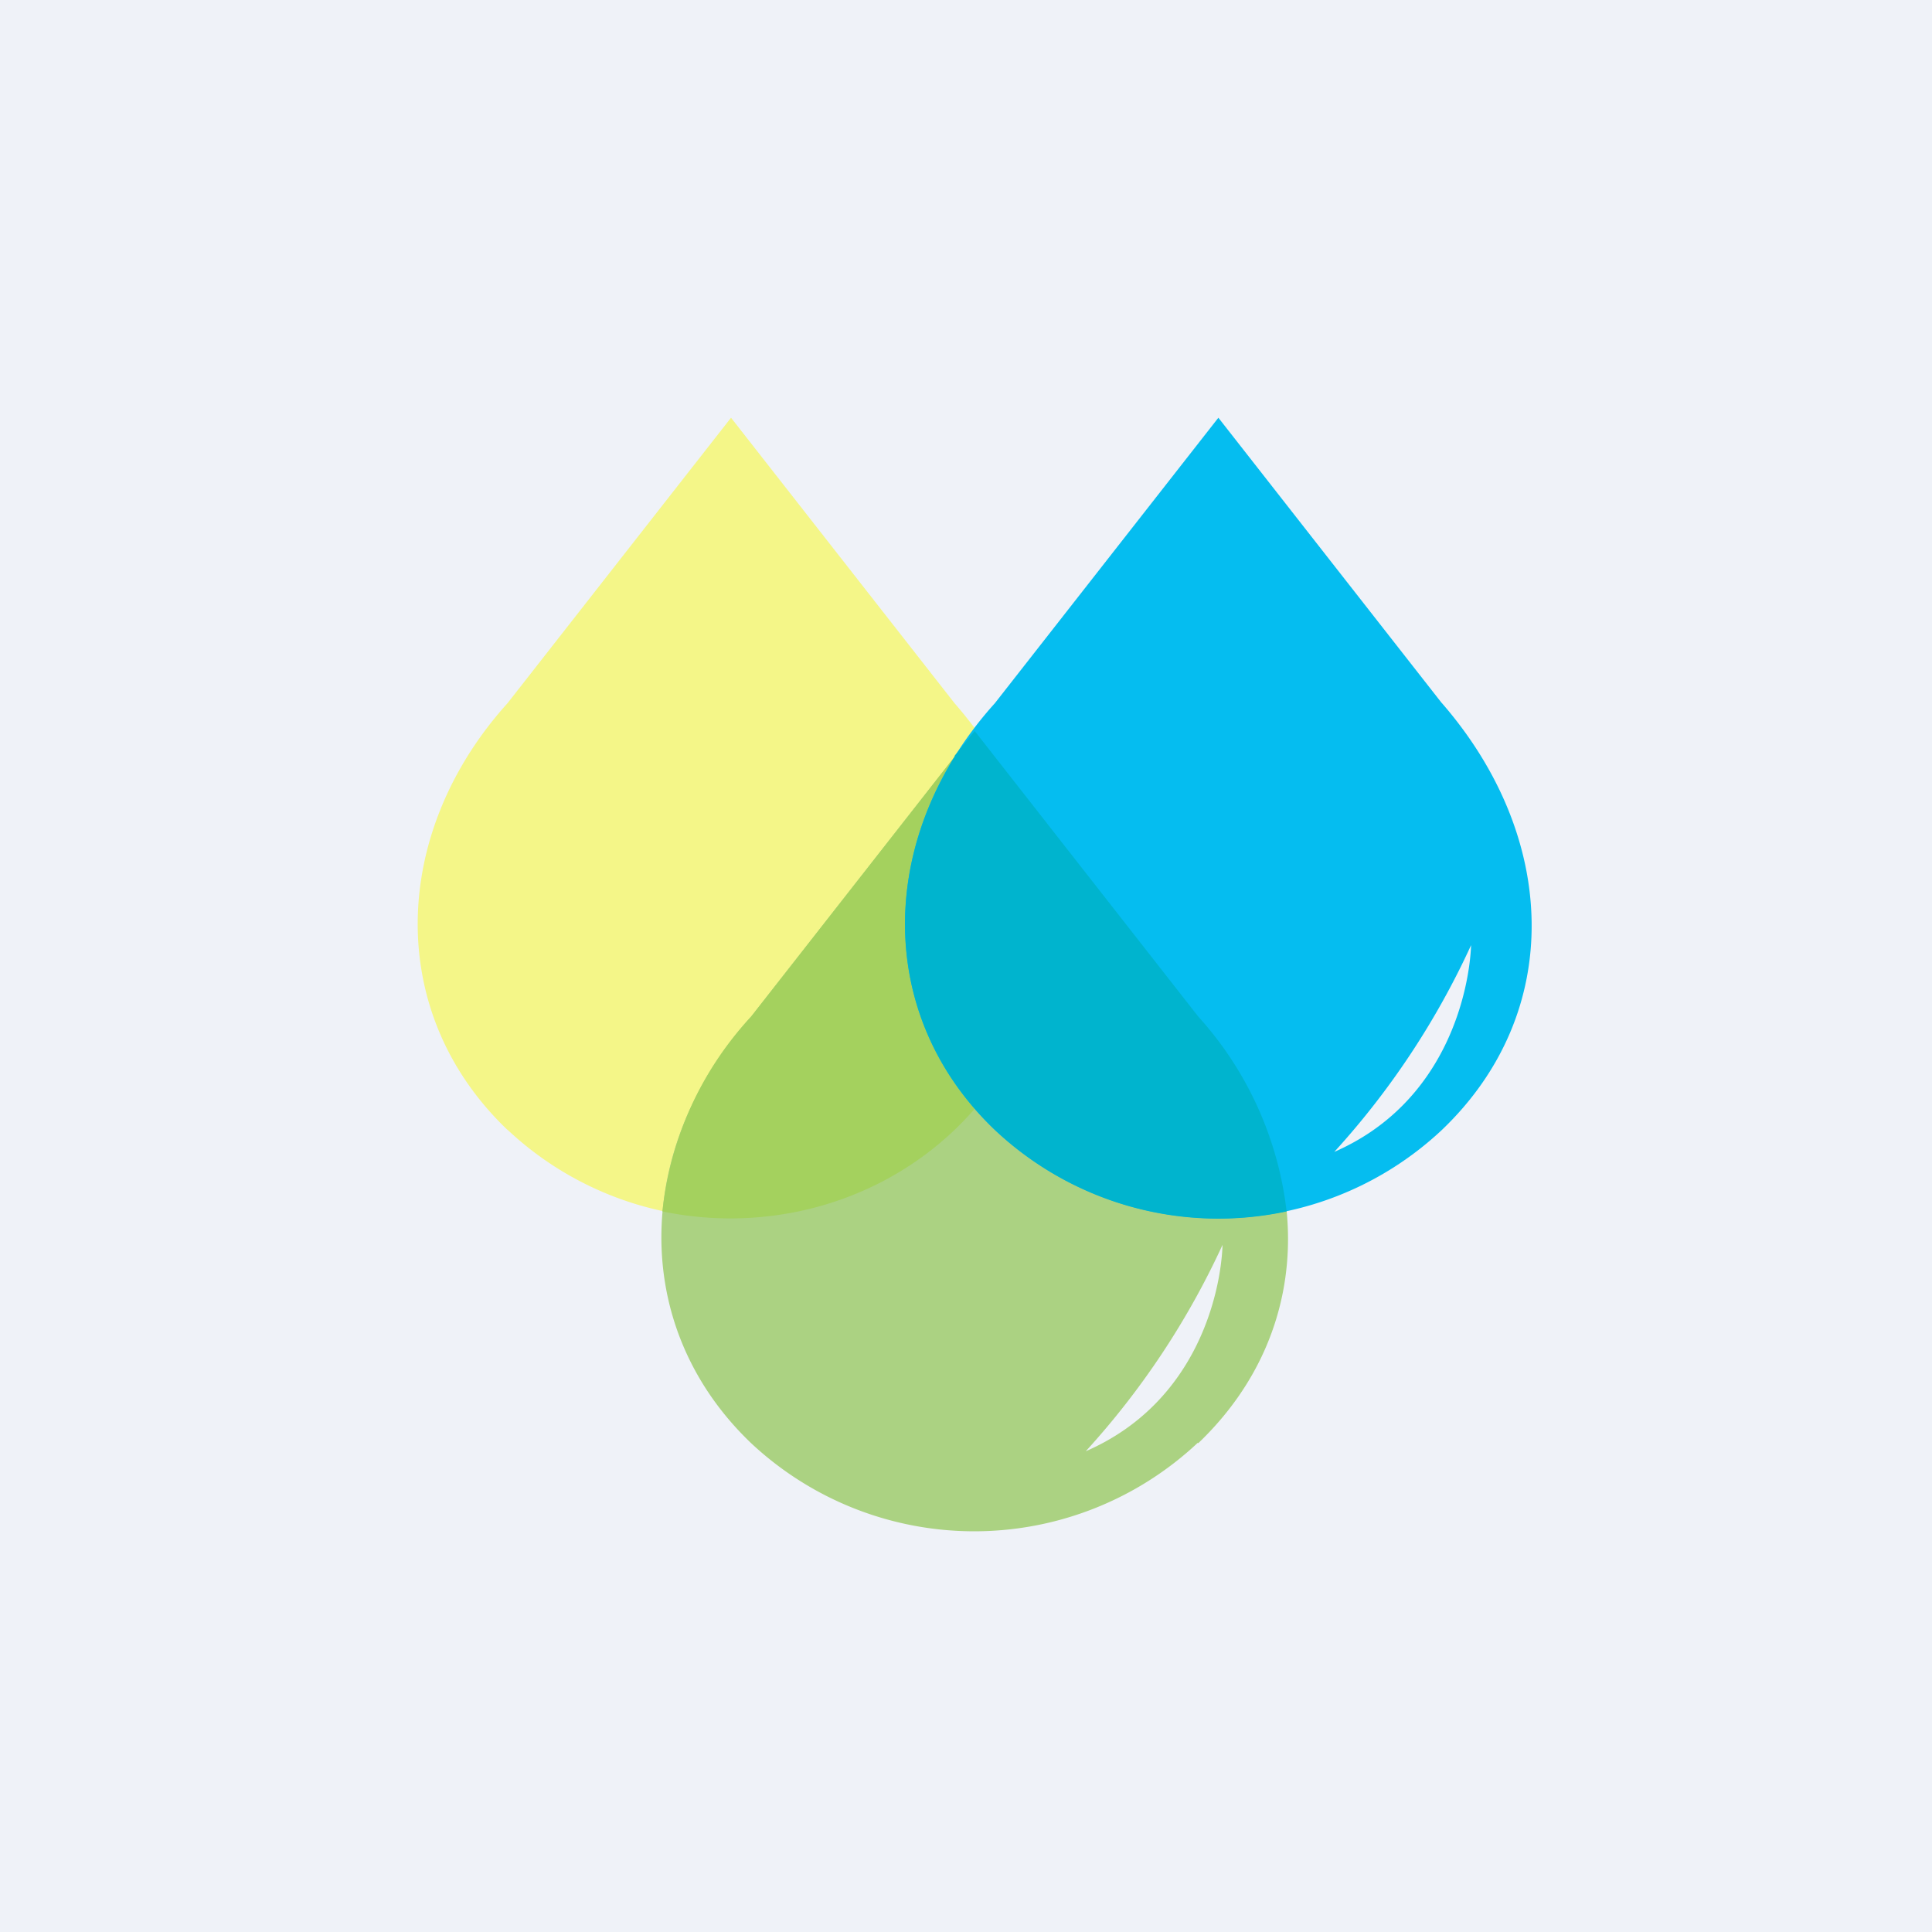
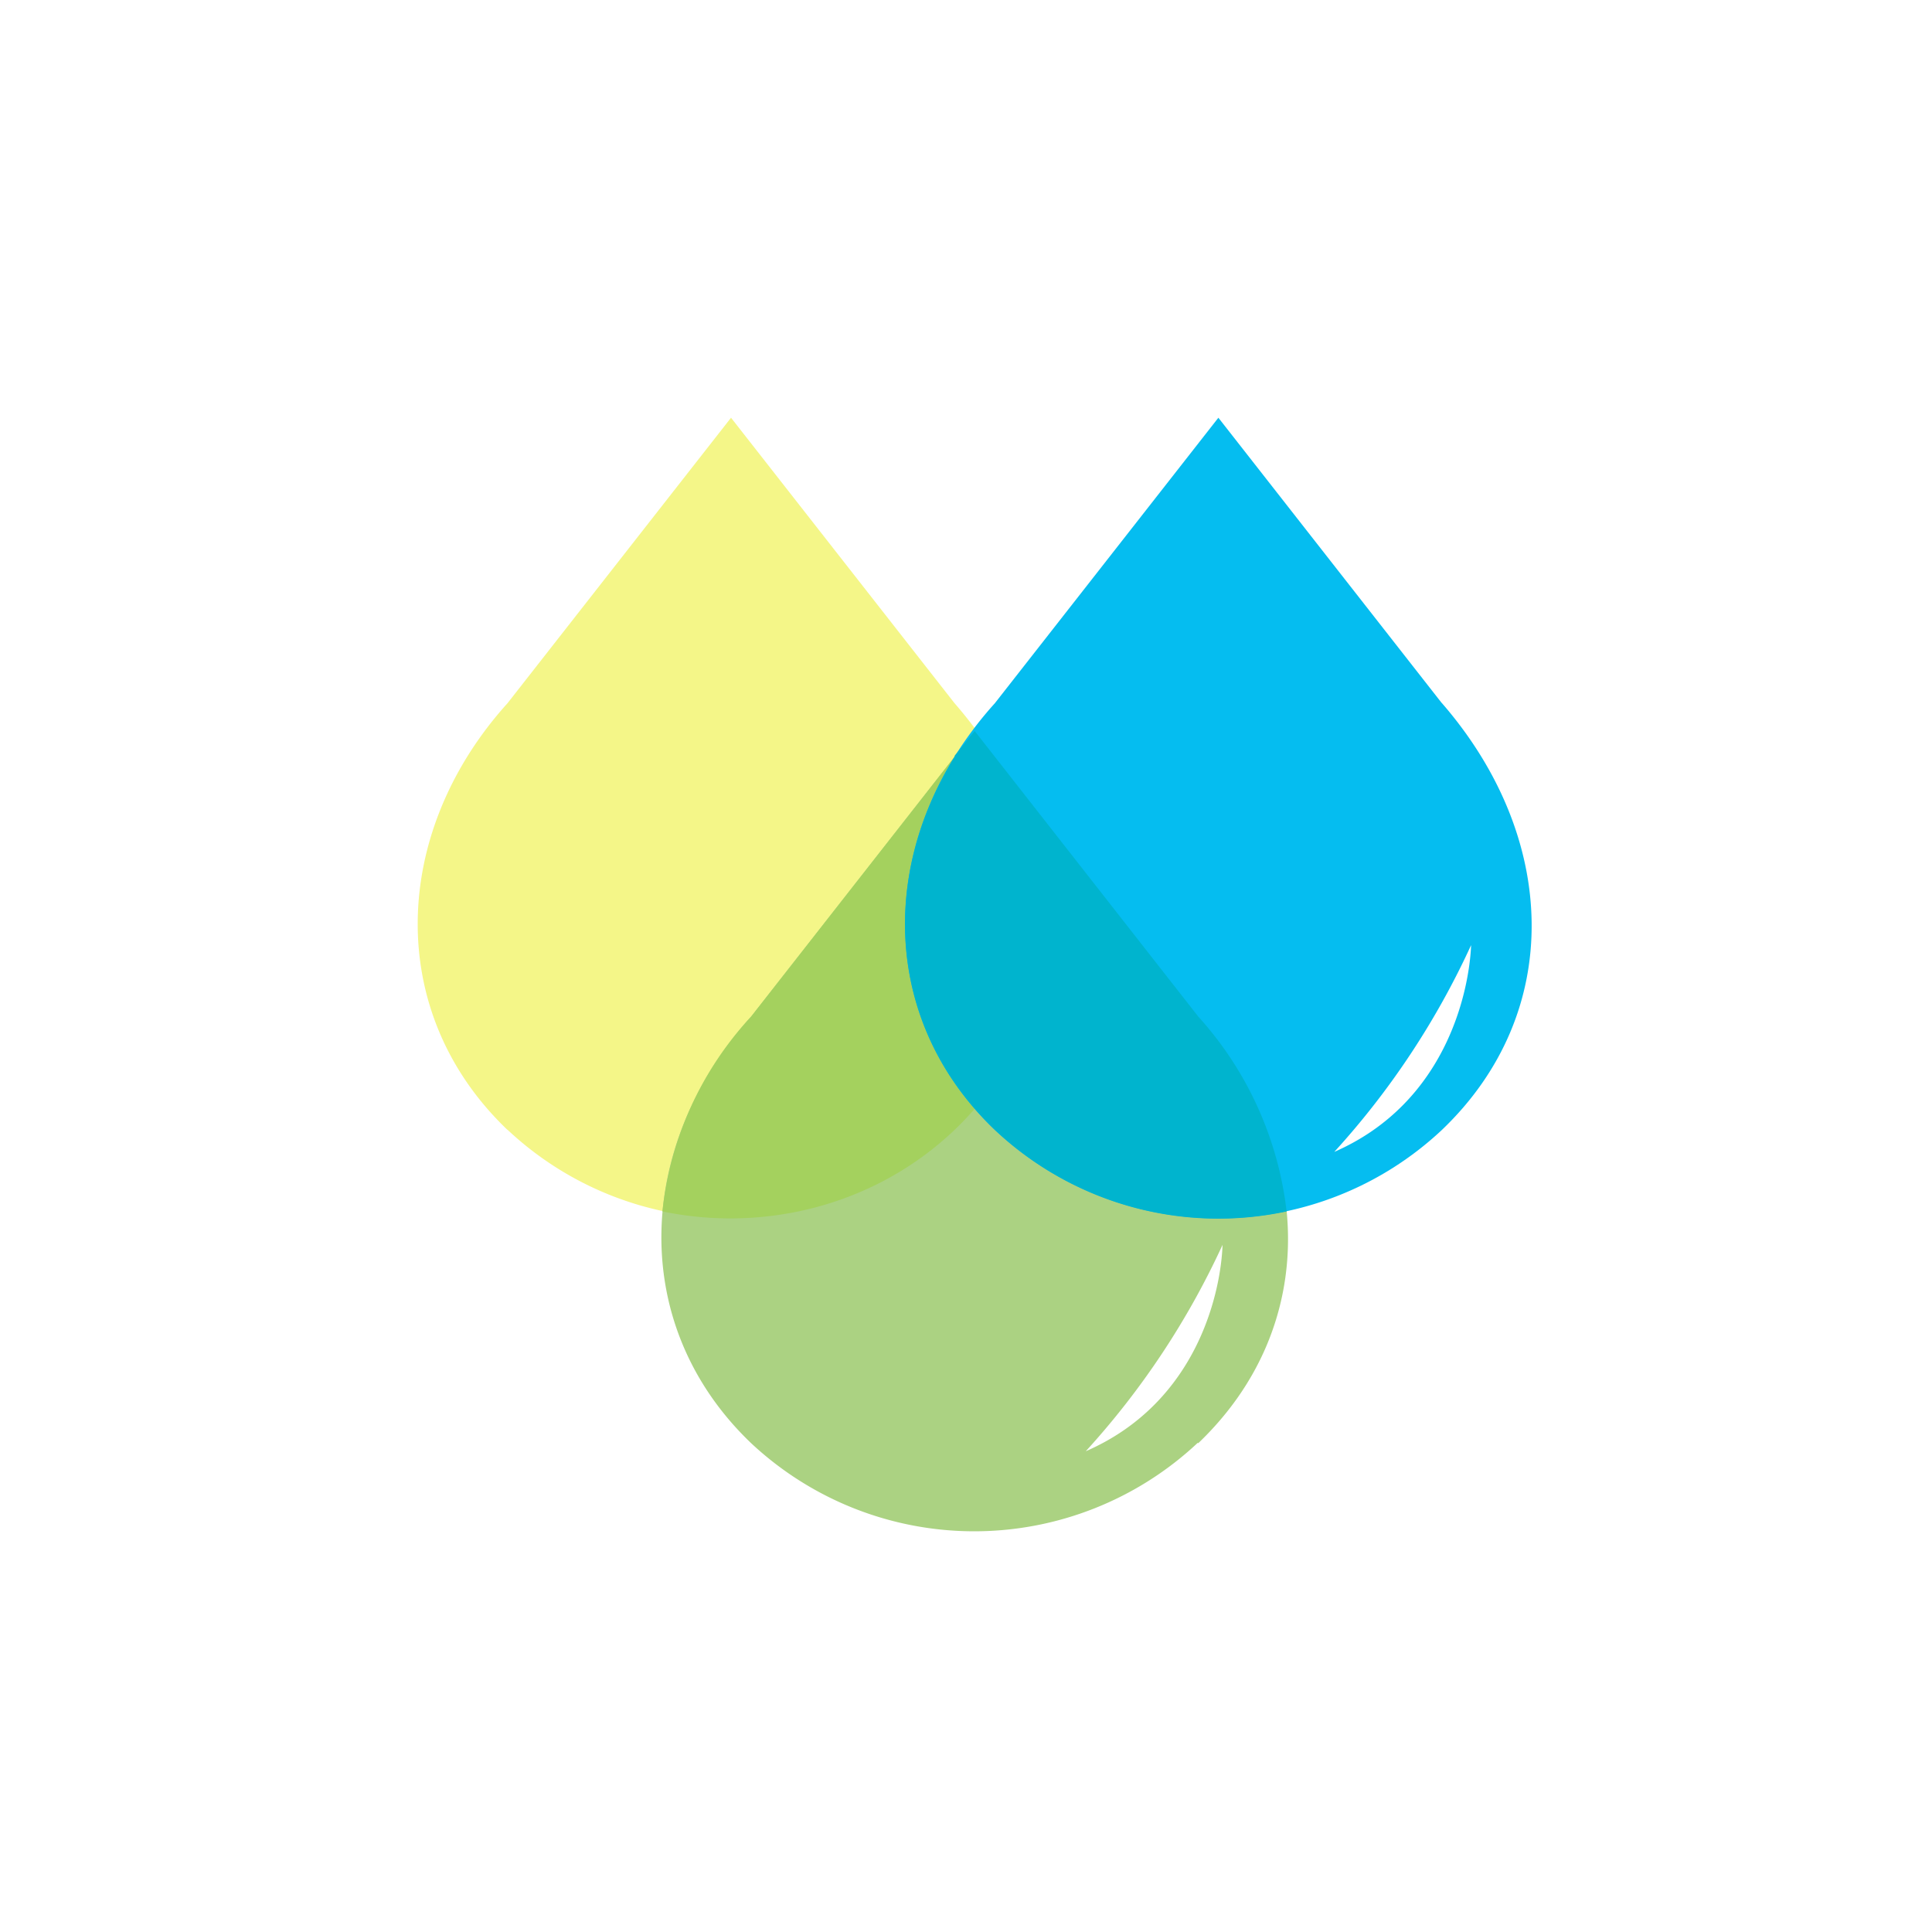
<svg xmlns="http://www.w3.org/2000/svg" viewBox="0 0 55.5 55.5">
-   <path d="M 0,0 H 55.5 V 55.5 H 0 Z" fill="rgb(239, 242, 248)" />
  <path d="M 14.57,32.445 A 9.38,9.38 0 0,0 27.42,32.46 C 30.96,29.08 30.76,24.03 27.42,20.2 L 21,12 L 14.58,20.2 C 11.24,23.9 11.04,29.08 14.58,32.46 Z" fill="rgb(244, 246, 136)" />
  <path d="M 34.41,41.445 A 9.38,9.38 0 0,1 21.58,41.46 C 18.04,38.08 18.24,32.9 21.58,29.2 L 28,21 L 34.42,29.2 C 37.76,33.03 37.96,38.08 34.42,41.46 Z M 35.12,35.76 A 23.1,23.1 0 0,1 31.19,41.69 C 34.45,40.27 35.08,37.02 35.12,35.75 Z" fill="rgb(171, 210, 130)" />
  <path d="M 28.44,21.565 L 28,21 L 21.58,29.2 A 9.72,9.72 0 0,0 19.03,34.8 C 21.96,35.41 25.14,34.63 27.42,32.46 C 30.55,29.46 30.75,25.18 28.45,21.58 Z" fill="rgb(164, 209, 94)" />
  <path d="M 41.41,20.185 C 44.76,24.03 44.96,29.08 41.42,32.46 A 9.38,9.38 0 0,1 28.58,32.46 C 25.04,29.08 25.24,23.9 28.58,20.2 L 35,12 L 41.42,20.2 Z M 42.26,27.15 A 23.1,23.1 0 0,1 38.33,33.09 C 41.58,31.67 42.21,28.41 42.26,27.15 Z" fill="rgb(5, 189, 240)" />
  <path d="M 27.42,21.715 L 28,21 L 34.42,29.2 A 10.08,10.08 0 0,1 36.96,34.8 A 9.36,9.36 0 0,1 28.58,32.46 C 25.5,29.52 25.25,25.23 27.43,21.73 Z" fill="rgb(0, 180, 206)" />
</svg>